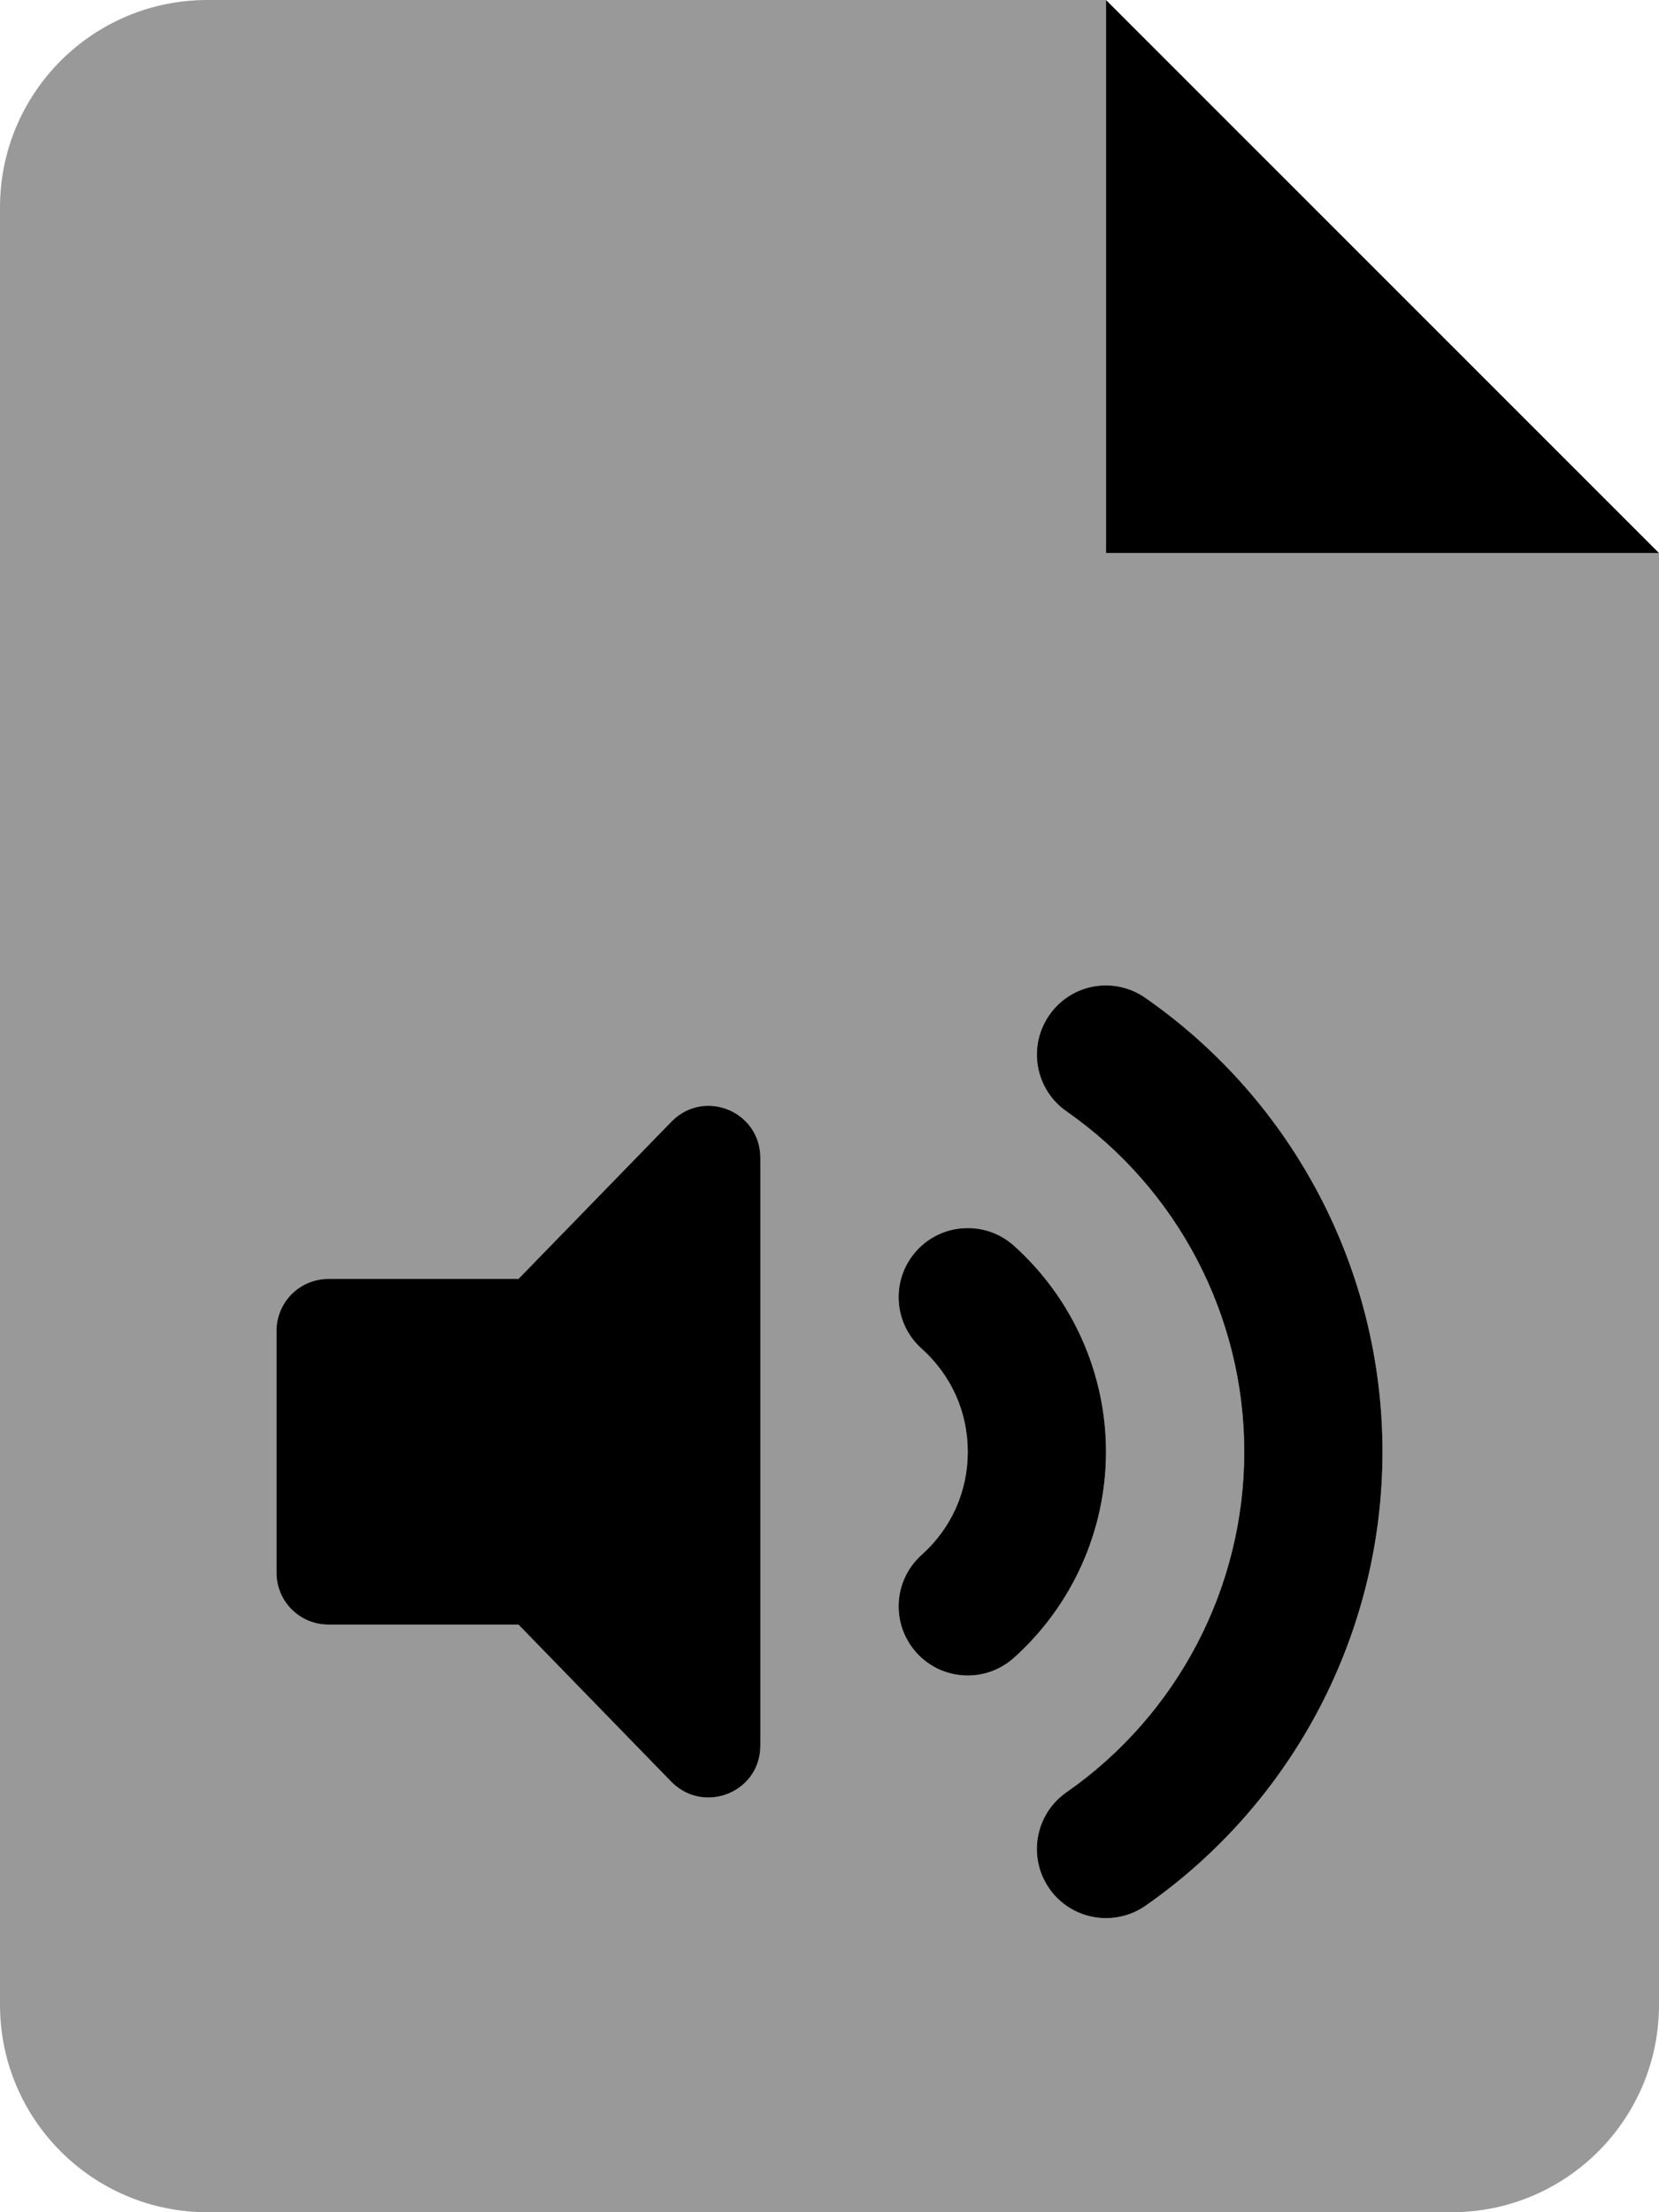
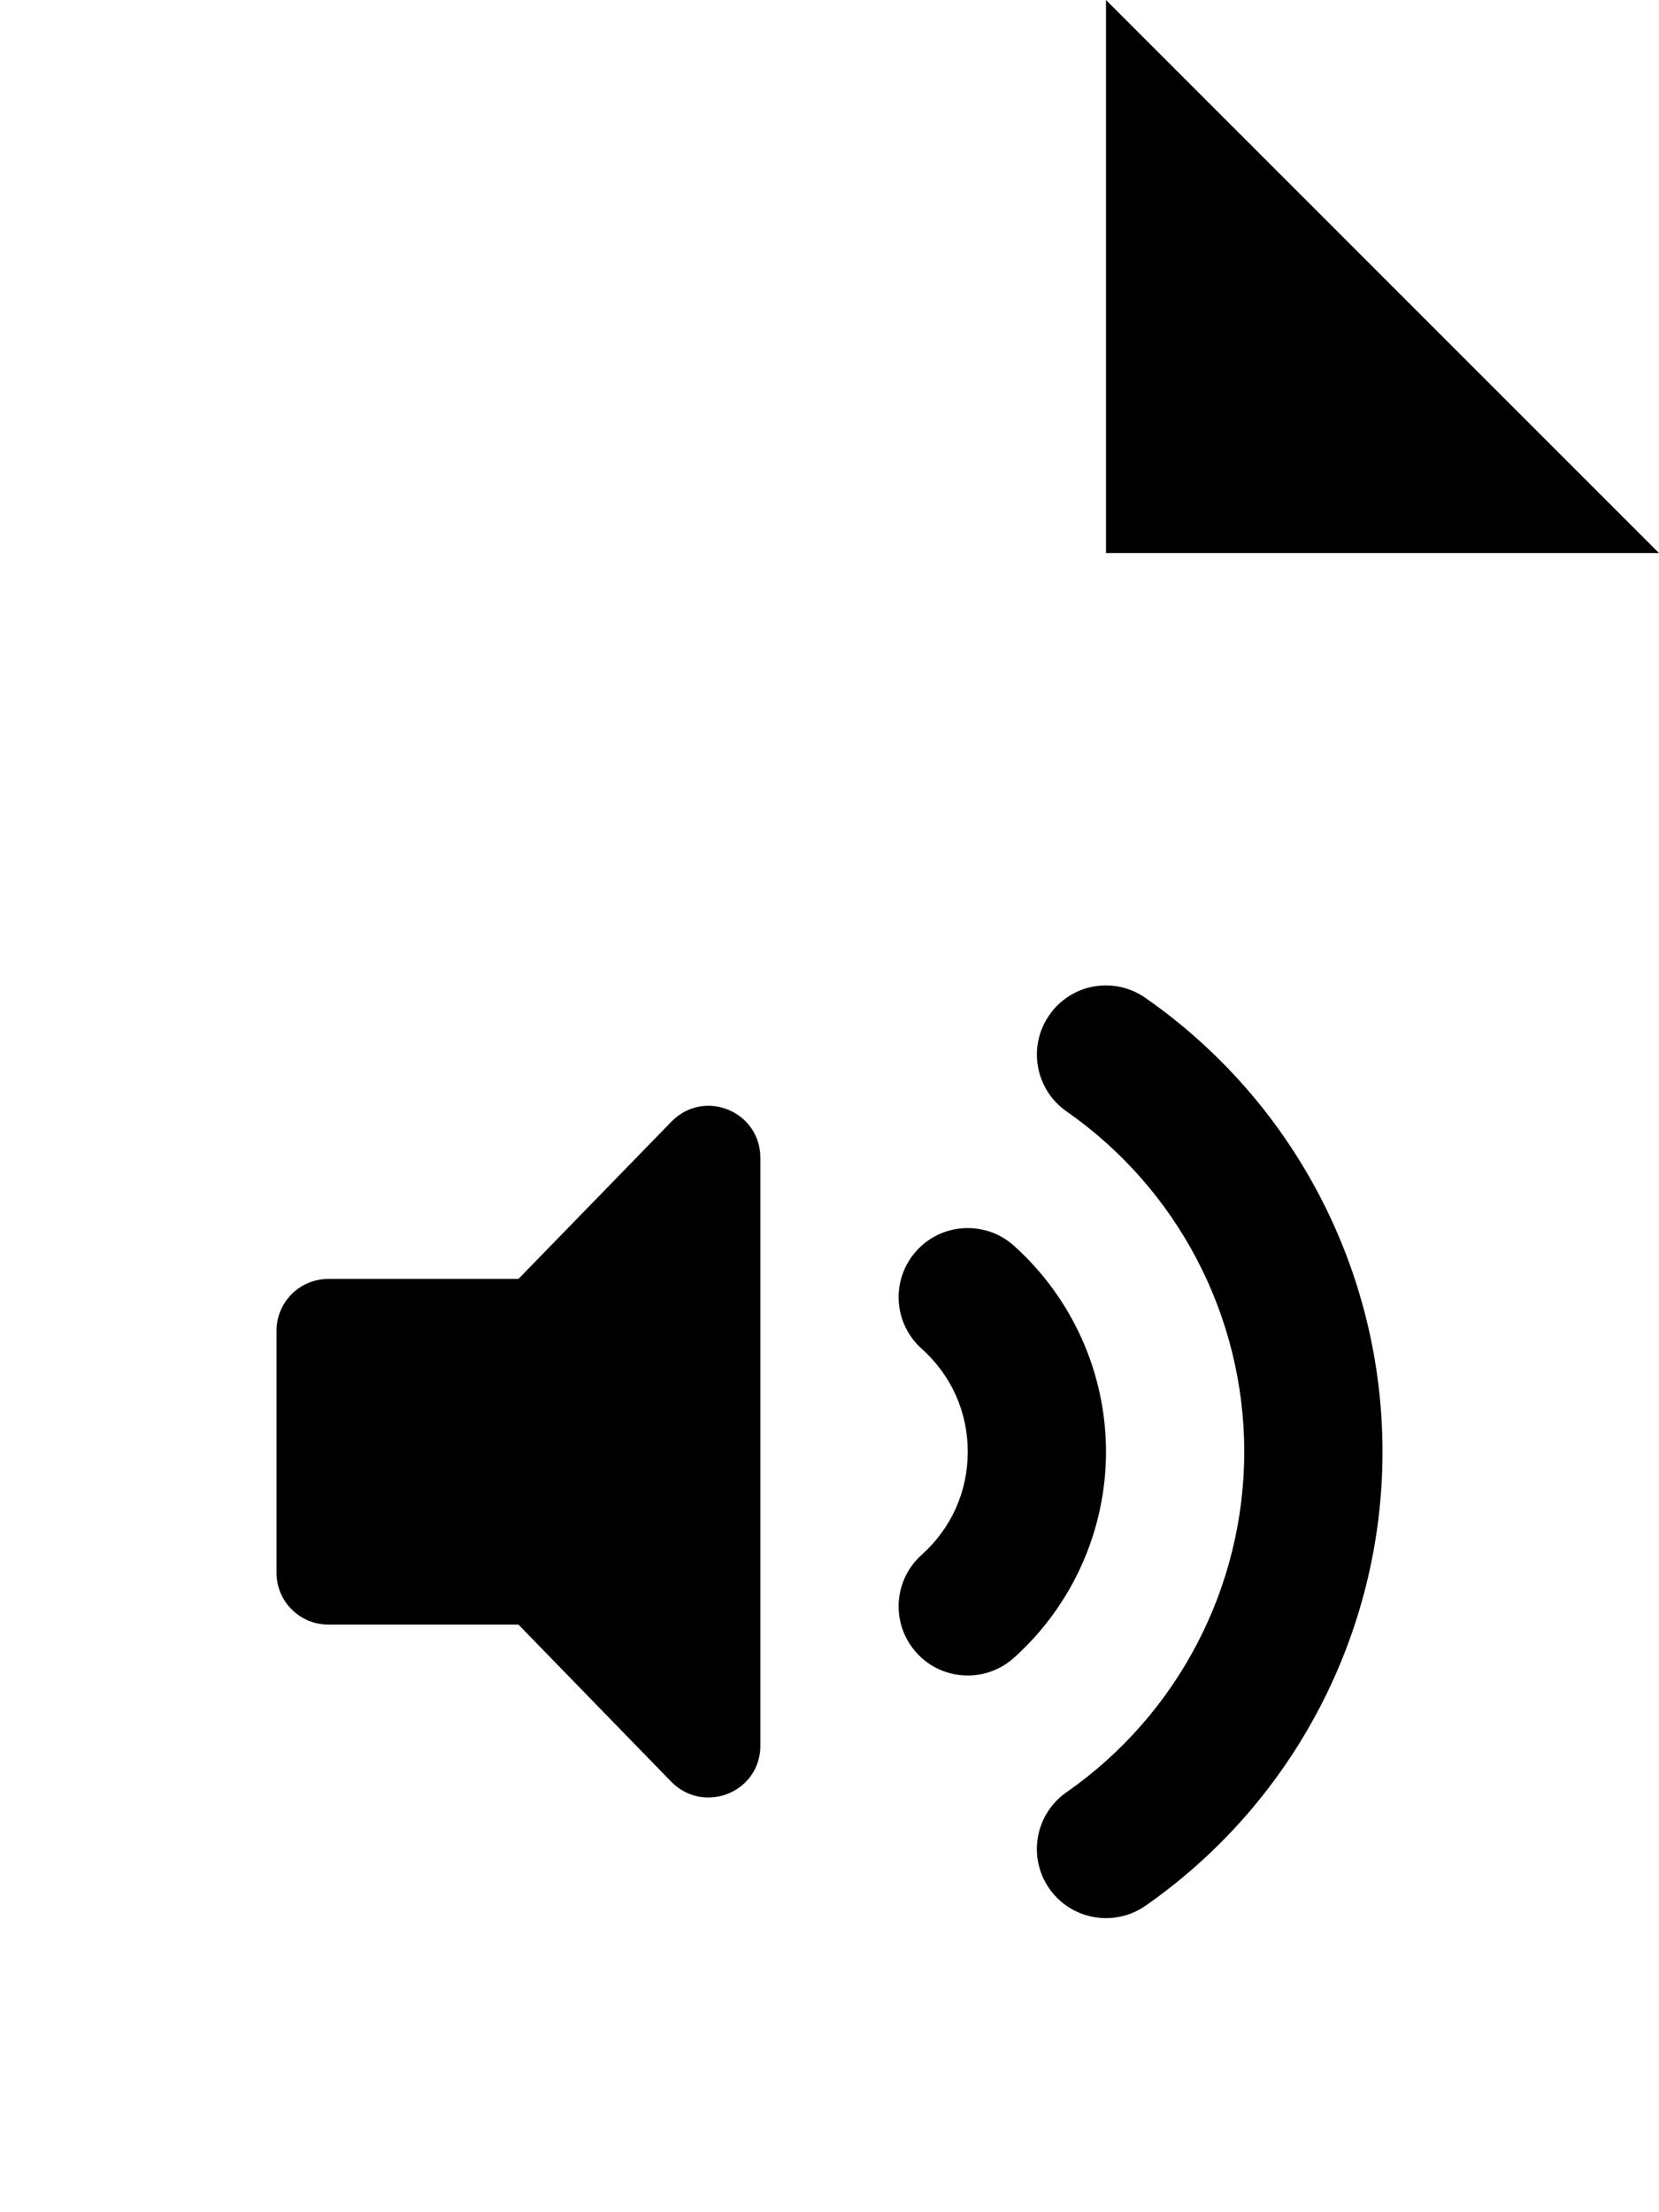
<svg xmlns="http://www.w3.org/2000/svg" viewBox="0 0 384 512">
  <defs>
    <style>.fa-secondary{opacity:.4}</style>
  </defs>
-   <path d="M256 128V0H48C21.49 0 0 21.492 0 48V464C0 490.508 21.49 512 48 512H336C362.51 512 384 490.508 384 464V128H256ZM176 404C176 414.75 163.125 420 155.5 412.5L120 376H76C69.375 376 64 370.625 64 364V308C64 301.375 69.375 296 76 296H120L155.5 259.5C163.125 251.875 176 257.25 176 268V404ZM224 387.781C219.609 387.781 215.25 386.001 212.094 382.469C206.188 375.875 206.734 365.781 213.312 359.875C220.203 353.688 224 345.219 224 336S220.203 318.312 213.312 312.125C206.734 306.219 206.188 296.125 212.094 289.531C218.016 282.937 228.141 282.437 234.688 288.312C248.234 300.469 256 317.844 256 336S248.234 371.531 234.688 383.688C231.625 386.438 227.812 387.781 224 387.781ZM265.156 441.062C262.375 443 259.172 443.938 256.016 443.938C250.969 443.938 245.984 441.562 242.875 437.094C237.828 429.844 239.594 419.875 246.844 414.812C272.609 396.844 288 367.375 288 336S272.625 275.188 246.859 257.219C239.609 252.156 237.828 242.187 242.875 234.937C247.922 227.656 257.859 225.875 265.141 230.969C299.5 254.906 320 294.156 320 336C320 377.812 299.5 417.094 265.156 441.062Z" class="fa-secondary" />
  <path d="M256 0V128H384L256 0ZM155.5 259.5L120 296H76C69.375 296 64 301.375 64 308V364C64 370.625 69.375 376 76 376H120L155.5 412.5C163.125 420 176 414.75 176 404V268C176 257.25 163.125 251.875 155.5 259.5ZM234.688 288.312C228.141 282.437 218.016 282.937 212.094 289.531C206.188 296.125 206.734 306.219 213.312 312.125C220.203 318.312 224 326.781 224 336S220.203 353.688 213.312 359.875C206.734 365.781 206.188 375.875 212.094 382.469C215.25 386.001 219.609 387.781 224 387.781C227.812 387.781 231.625 386.438 234.688 383.688C248.234 371.531 256 354.156 256 336S248.234 300.469 234.688 288.312ZM265.141 230.969C257.859 225.875 247.922 227.656 242.875 234.937C237.828 242.187 239.609 252.156 246.859 257.219C272.625 275.188 288 304.625 288 336S272.609 396.844 246.844 414.812C239.594 419.875 237.828 429.844 242.875 437.094C245.984 441.562 250.969 443.938 256.016 443.938C259.172 443.938 262.375 443 265.156 441.062C299.5 417.094 320 377.812 320 336C320 294.156 299.5 254.906 265.141 230.969Z" class="fa-primary" />
</svg>